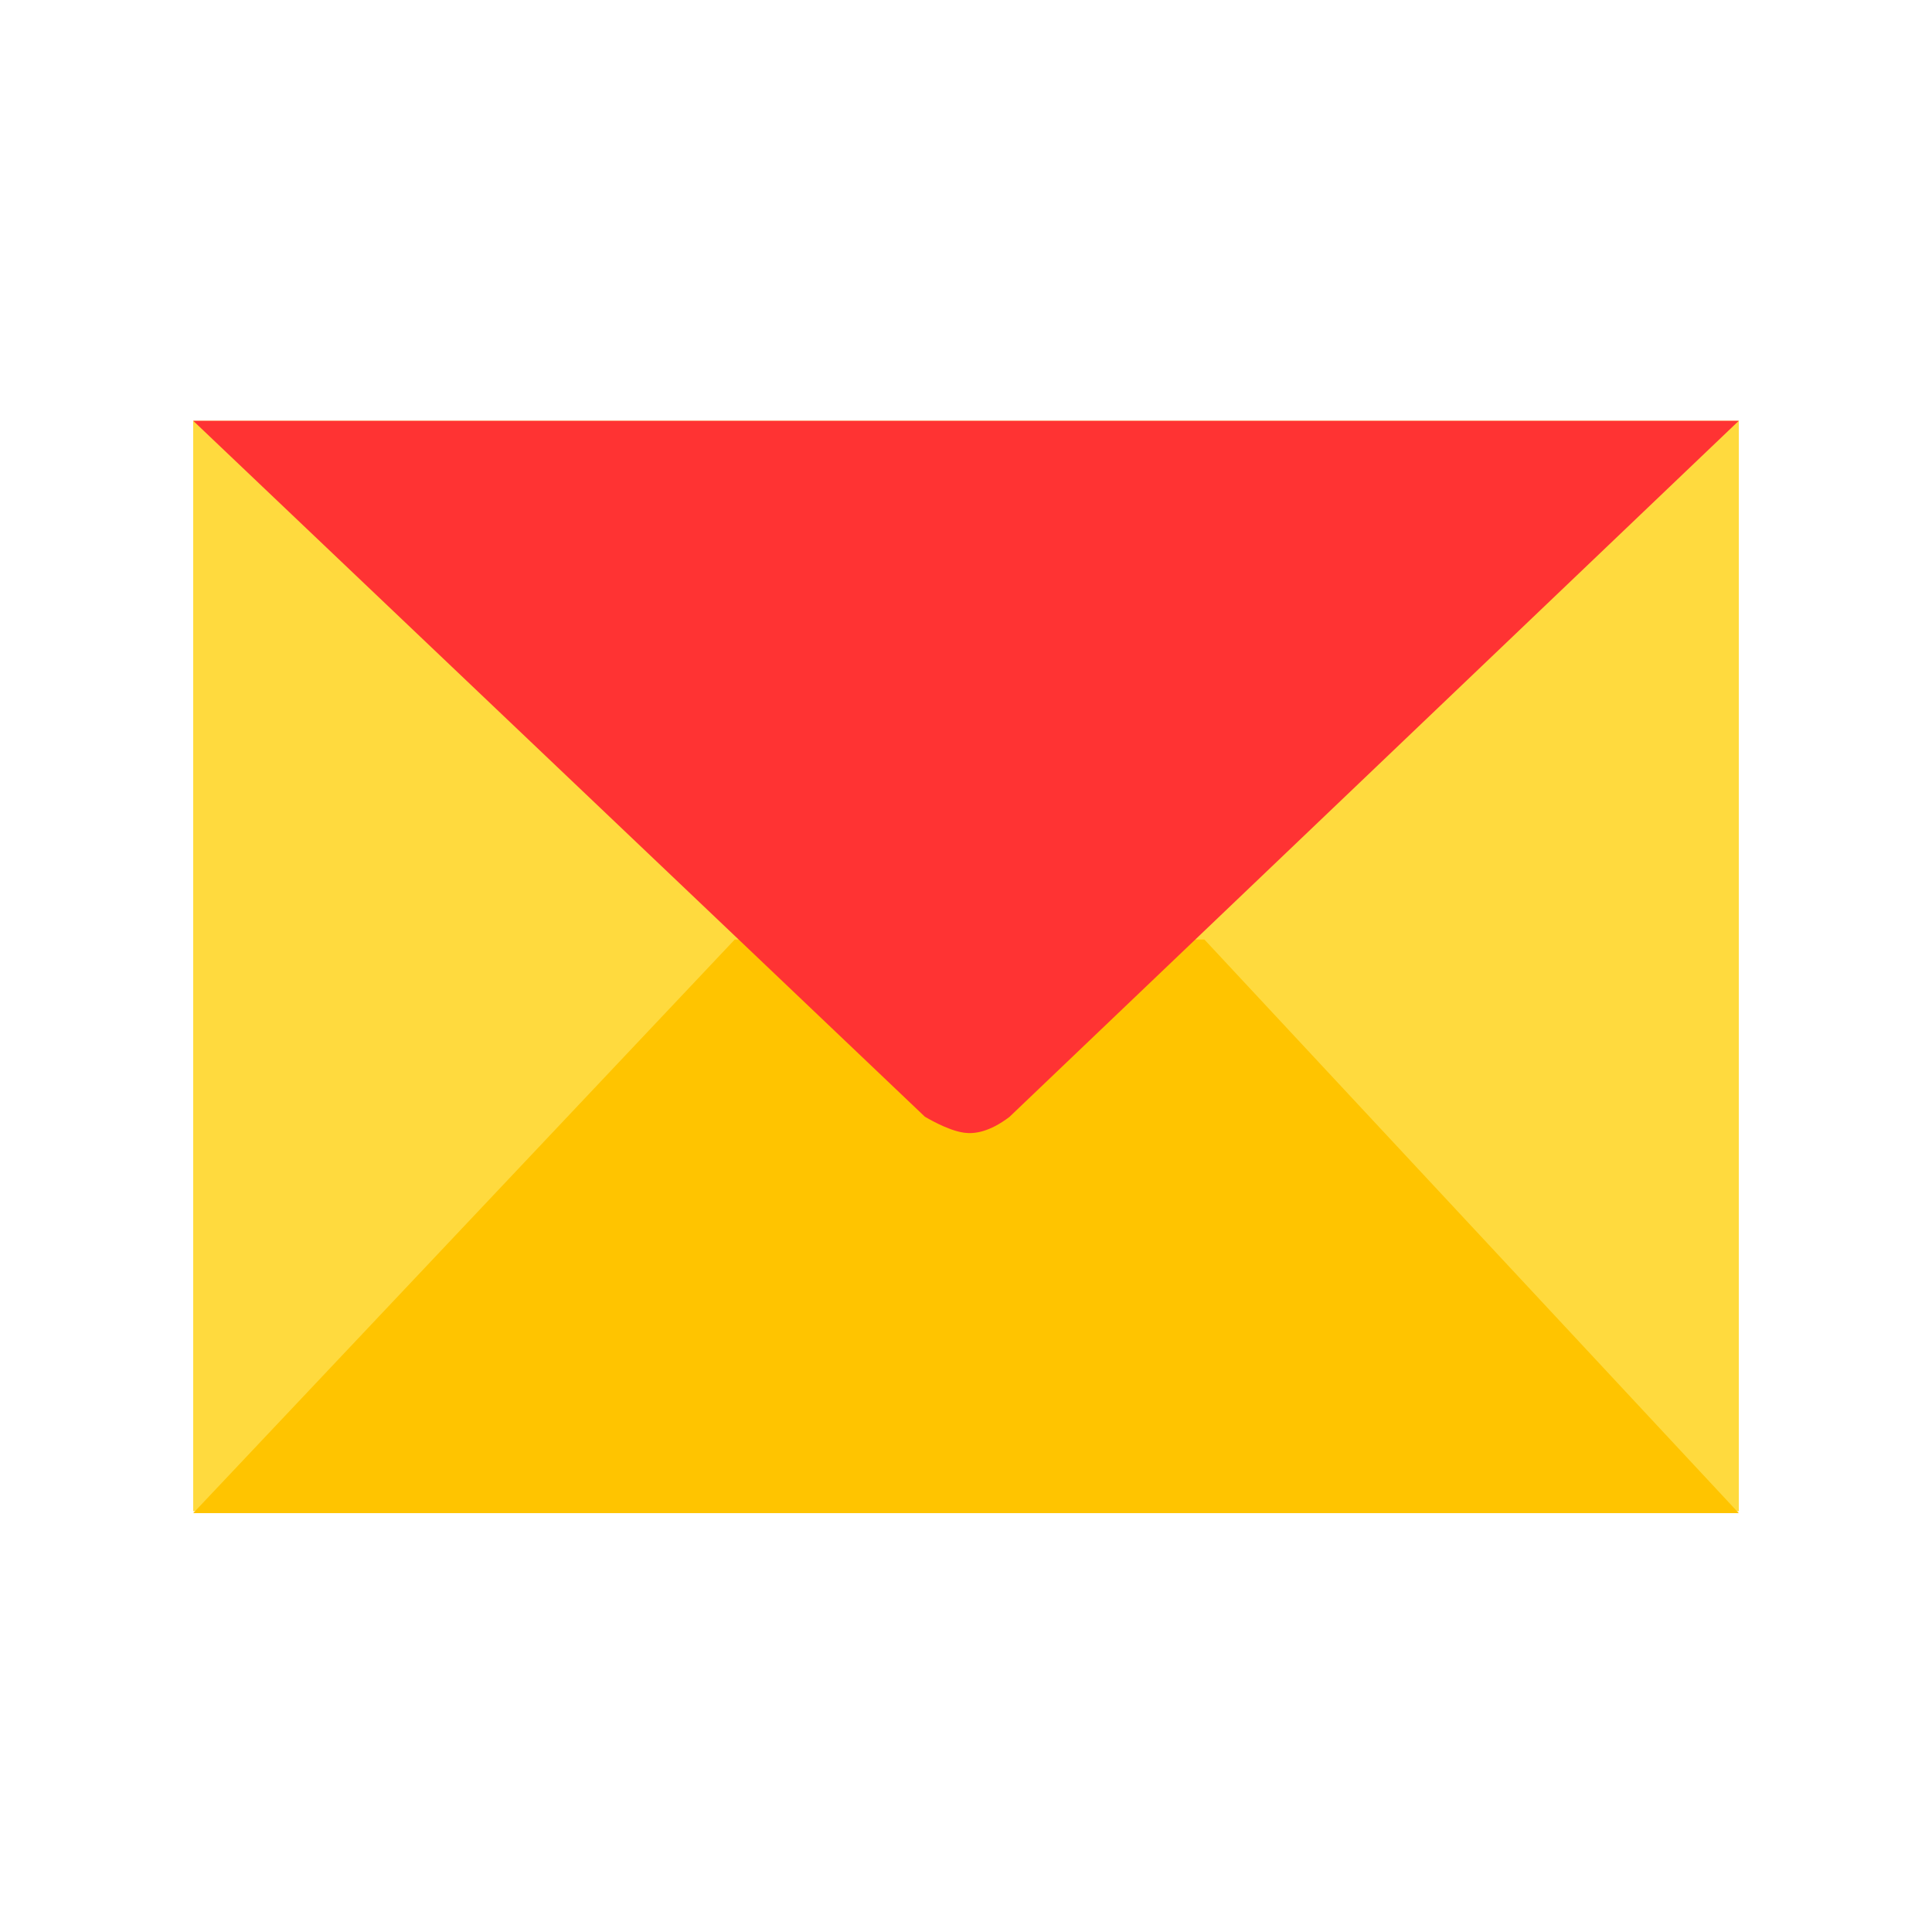
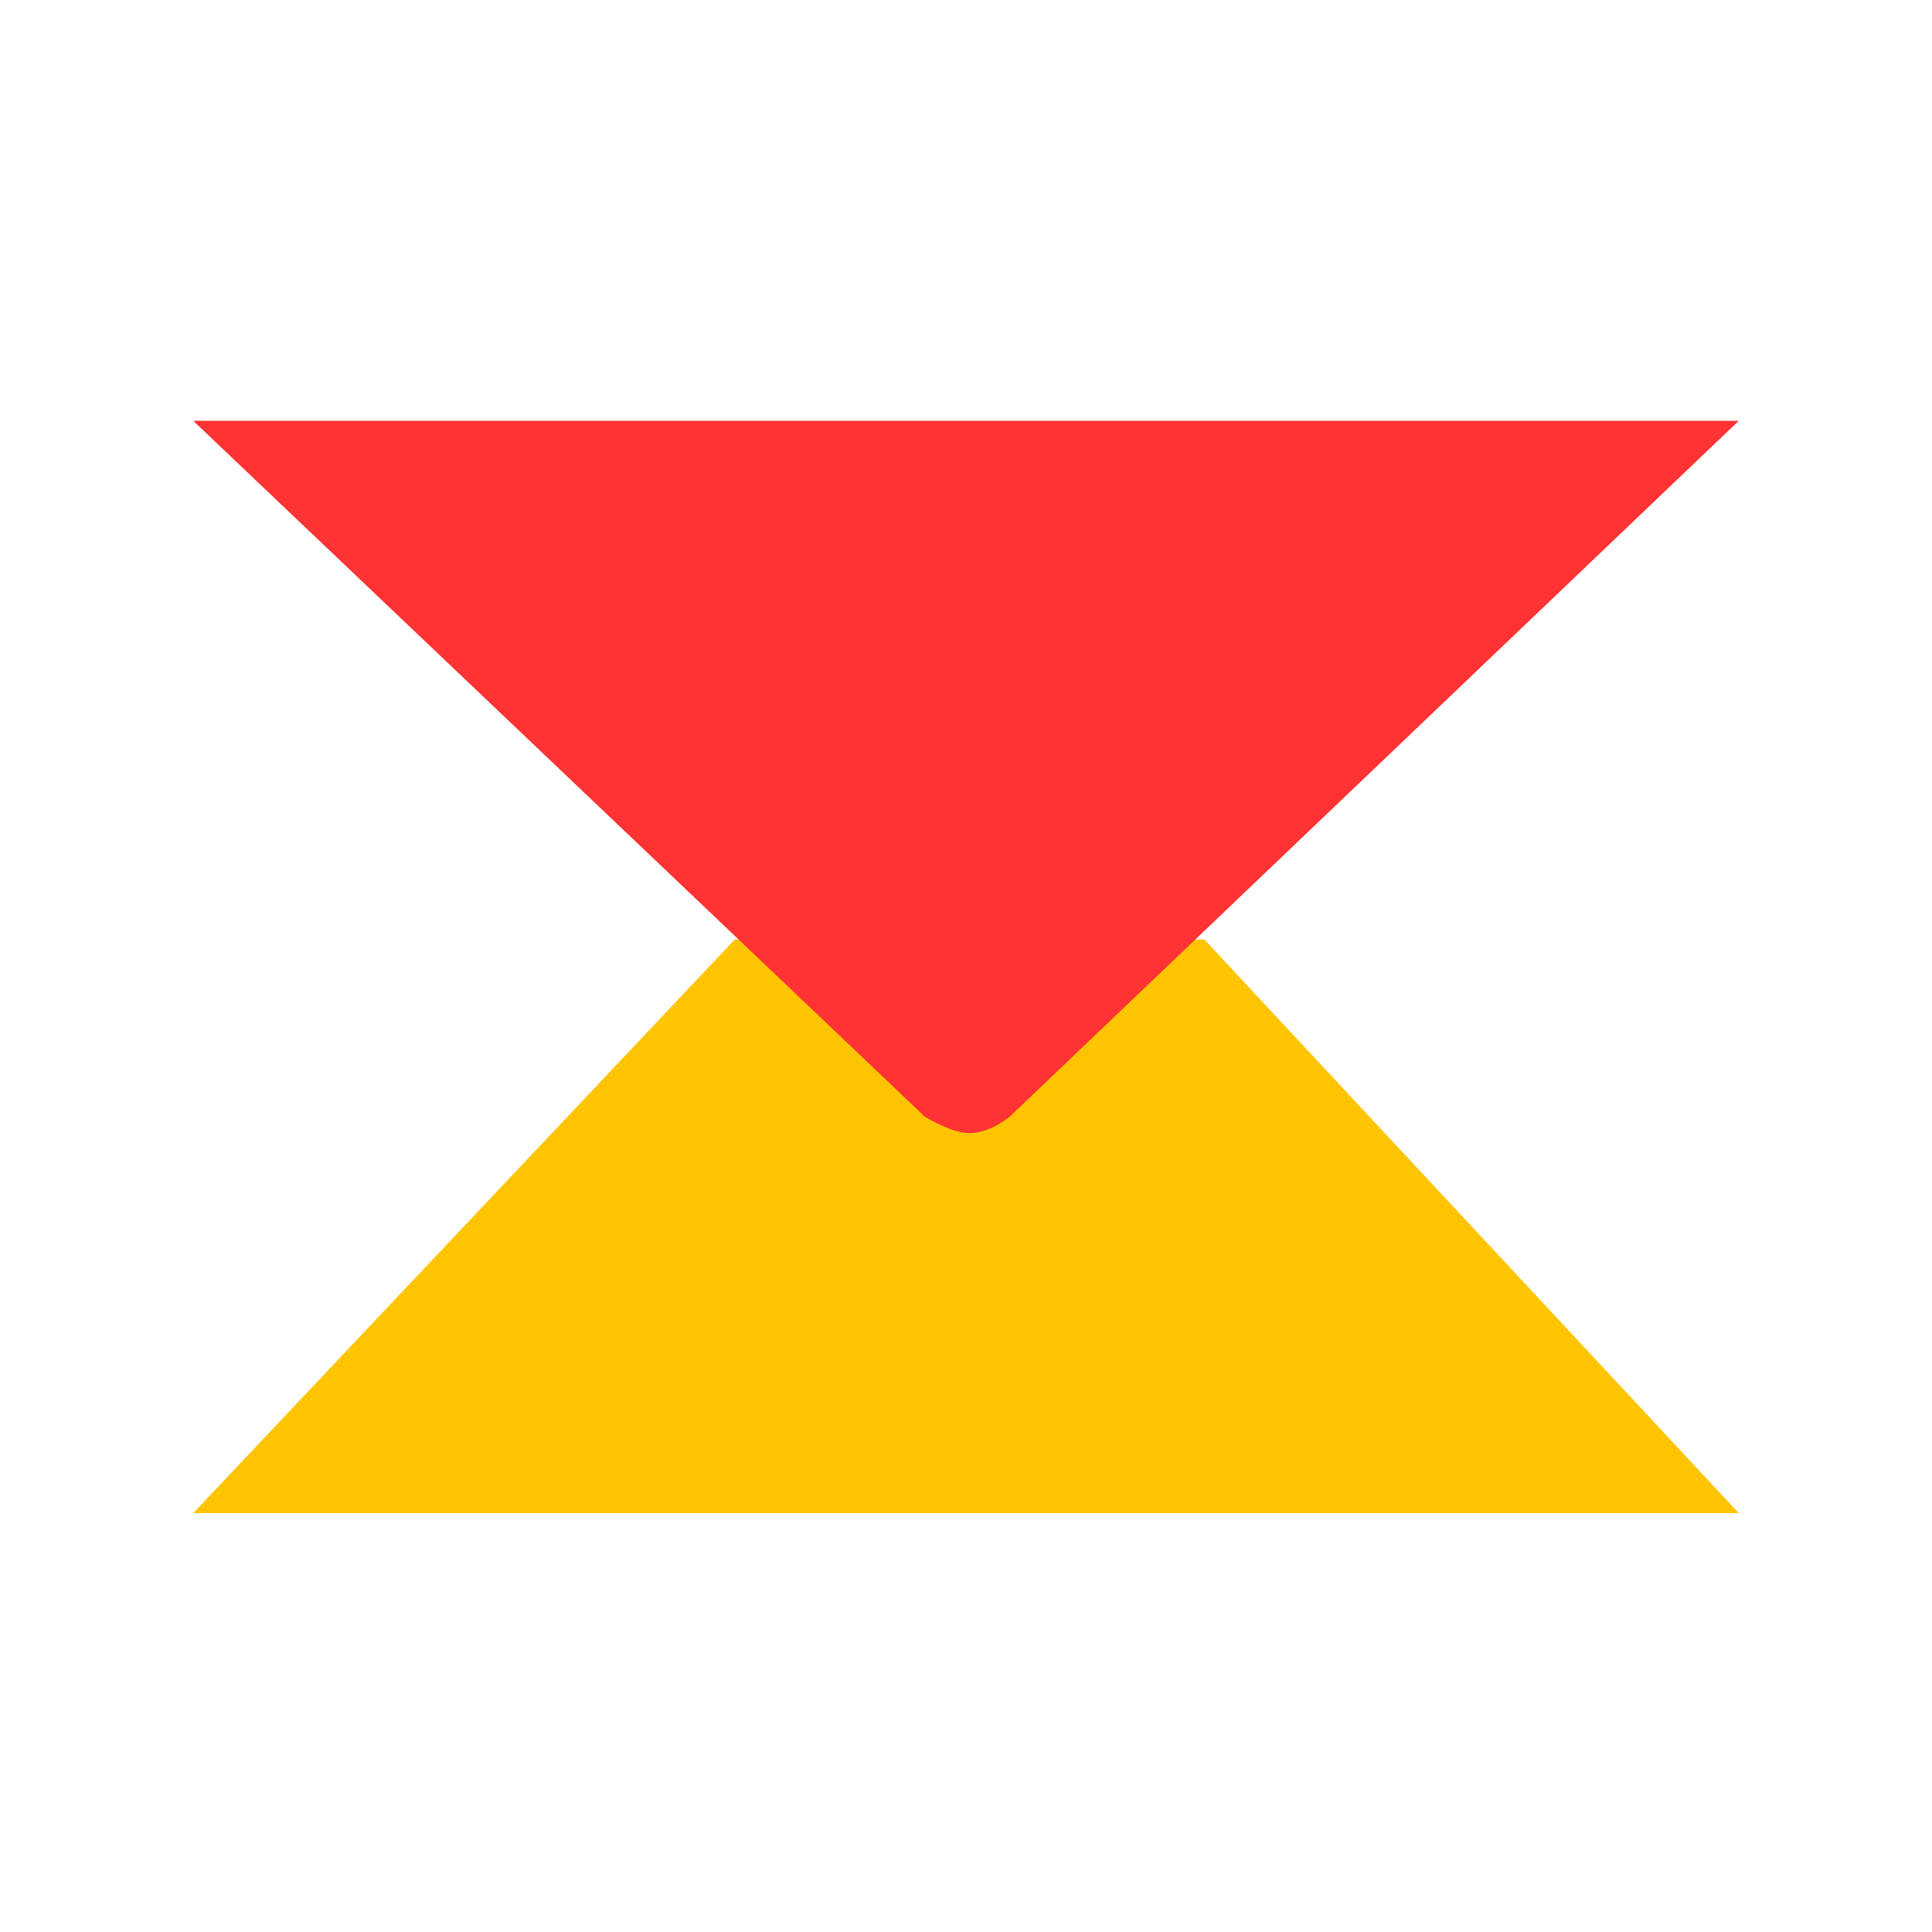
<svg xmlns="http://www.w3.org/2000/svg" version="1.1" id="图层_1" x="0px" y="0px" viewBox="0 0 1000 1000" style="enable-background:new 0 0 1000 1000;" xml:space="preserve">
  <style type="text/css">
	.st0{fill:#FFDA3E;}
	.st1{fill:#FFC400;enable-background:new    ;}
	.st2{fill:#FF3333;enable-background:new    ;}
	.st3{fill:none;}
</style>
  <title>Yandex-Mail</title>
  <g>
-     <rect x="100" y="217.8" class="st0" width="800" height="564.4" />
    <polygon class="st1" points="100,783.2 380.3,486.3 623.4,486.3 900,783.2  " />
    <path class="st2" d="M100,217.8h800L522.5,578.1c-10.4,7.9-18.2,8.9-23.4,8.2c-8.9-1.2-20.1-8.2-20.4-8.3l0,0l-95-90.4L100,217.8z" />
  </g>
  <rect class="st3" width="1000" height="1000" />
</svg>